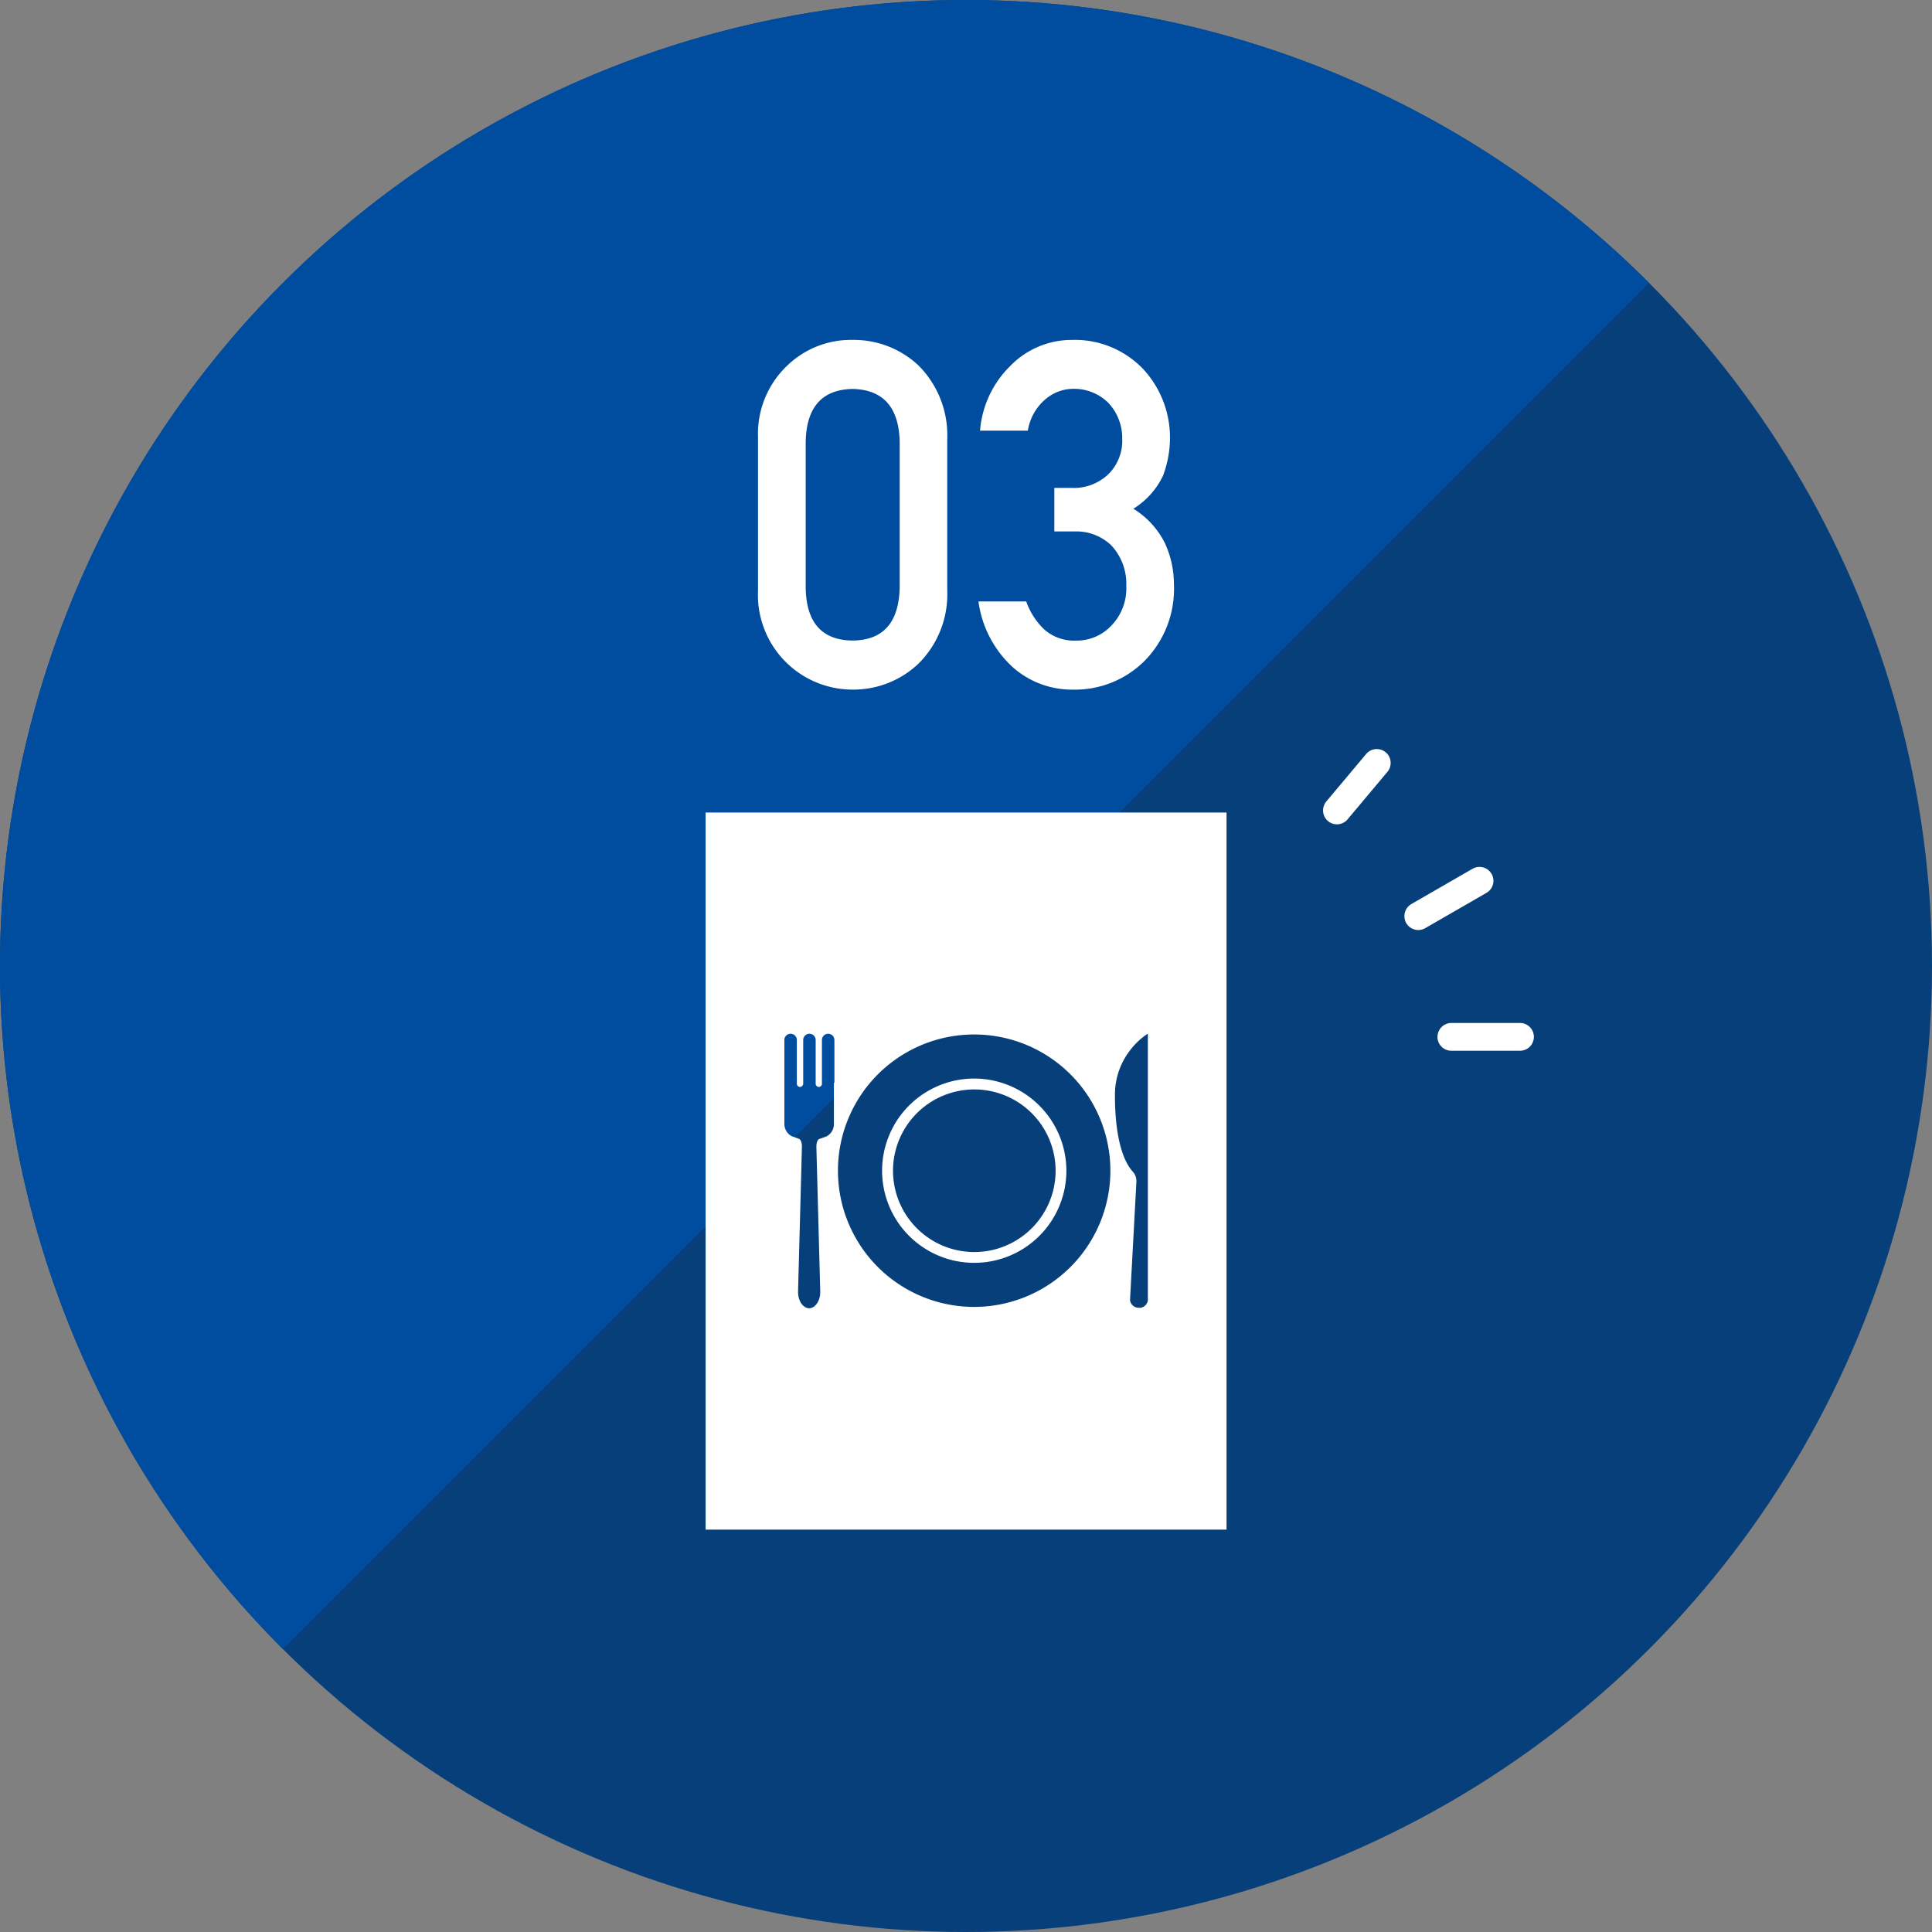
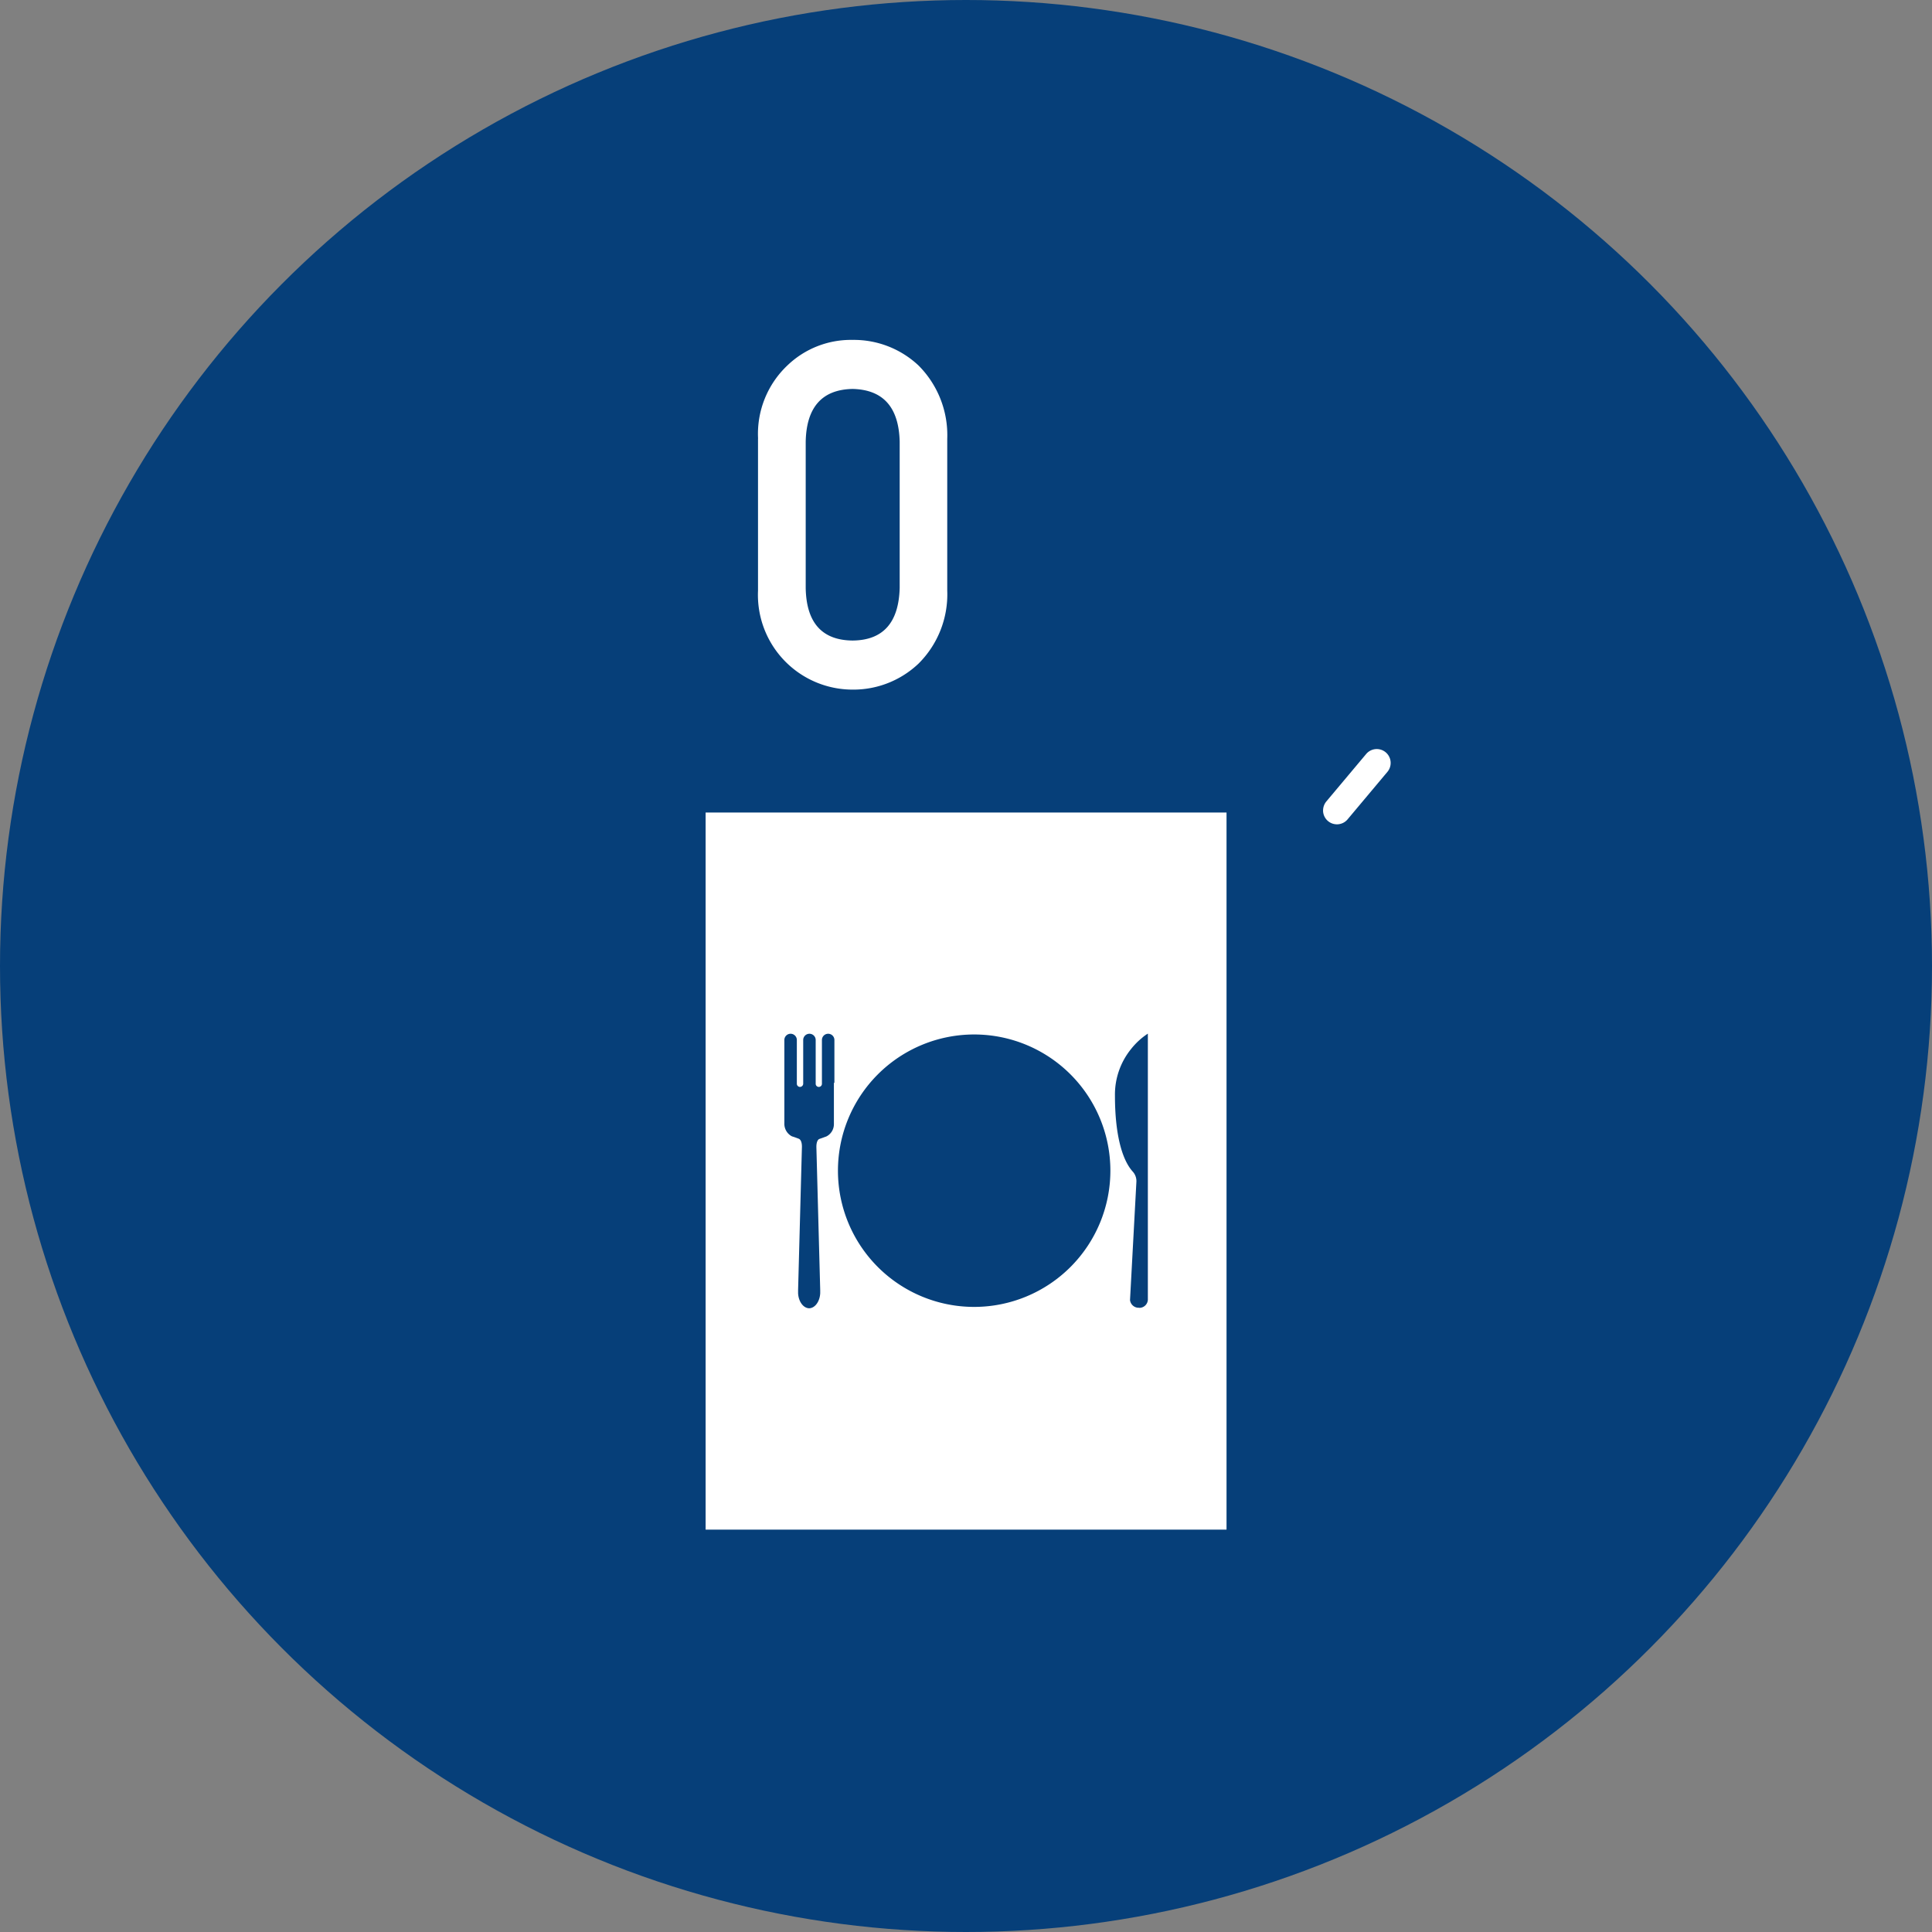
<svg xmlns="http://www.w3.org/2000/svg" id="_レイヤー_1-2" width="107.438" height="107.438" viewBox="0 0 107.438 107.438">
  <rect x="0" y="0" width="107.438" height="107.438" fill="#808080" stroke="none" />
  <ellipse id="楕円形_31" data-name="楕円形 31" cx="53.719" cy="53.719" rx="53.719" ry="53.719" transform="translate(0 0)" fill="#063f79" />
-   <path id="パス_335" data-name="パス 335" d="M15.734,91.706A53.72,53.72,0,1,1,91.706,15.734" transform="translate(-0.001 -0.001)" fill="#004c9f" />
-   <path id="パス_336" data-name="パス 336" d="M101.41,72.942a.774.774,0,0,0,.772.772H106a.772.772,0,0,0,0-1.545h-3.815a.774.774,0,0,0-.772.772Z" transform="translate(-21.474 -15.282)" fill="#fff" />
-   <path id="パス_337" data-name="パス 337" d="M99.466,63.225a.761.761,0,0,0-.386.67.747.747,0,0,0,.1.386.773.773,0,0,0,1.056.284l3.405-1.963a.773.773,0,0,0-.772-1.34l-3.405,1.963Z" transform="translate(-20.98 -12.95)" fill="#fff" />
  <path id="パス_338" data-name="パス 338" d="M93.34,56.251a.772.772,0,0,0,1.364.5L96.927,54.1a.772.772,0,0,0-1.182-.993l-2.223,2.649a.787.787,0,0,0-.181.5Z" transform="translate(-19.765 -11.187)" fill="#fff" />
-   <path id="パス_339" data-name="パス 339" d="M67.354,76.09a5.124,5.124,0,1,0,5.124,5.124A5.134,5.134,0,0,0,67.354,76.09Zm0,9.648a4.521,4.521,0,1,1,4.525-4.525A4.523,4.523,0,0,1,67.354,85.738Z" transform="translate(-13.177 -16.112)" fill="#fff" />
  <path id="パス_340" data-name="パス 340" d="M49.78,57.32V97.2H78.748V57.32Zm7.134,15.04v2.262a.768.768,0,0,1-.394.7h0a.547.547,0,0,1-.1.039c-.063.024-.166.063-.307.11-.095.032-.173.173-.173.441v.016l.213,7.953v.173c-.024.465-.292.828-.615.836h0c-.323-.008-.591-.37-.615-.836v-.173l.213-7.977h0c0-.268-.079-.4-.173-.441-.142-.055-.236-.087-.3-.11a.456.456,0,0,1-.11-.039h0a.787.787,0,0,1-.394-.709V69.971a.347.347,0,1,1,.694,0v2.436a.175.175,0,0,0,.173.173.182.182,0,0,0,.181-.173V69.971a.347.347,0,1,1,.694,0v2.436a.173.173,0,0,0,.347,0V69.971a.347.347,0,1,1,.694,0v2.373Zm7.8,12.454a7.575,7.575,0,1,1,7.575-7.575A7.578,7.578,0,0,1,64.717,84.814Zm9.167.047a.484.484,0,0,1-.5-.426l.355-6.582a.784.784,0,0,0-.2-.56c-.638-.7-.993-2.2-.993-4.225a4.029,4.029,0,0,1,.9-2.6,3.921,3.921,0,0,1,.93-.851v14.8a.474.474,0,0,1-.489.449Z" transform="translate(-10.541 -12.137)" fill="#fff" />
  <path id="パス_341" data-name="パス 341" d="M53.48,29.466a5.237,5.237,0,0,1,1.64-4.075,5.094,5.094,0,0,1,3.61-1.411A5.251,5.251,0,0,1,62.4,25.4,5.483,5.483,0,0,1,64,29.482v8.434A5.429,5.429,0,0,1,62.4,41.984a5.26,5.26,0,0,1-3.673,1.443,5.266,5.266,0,0,1-5.25-5.5V29.466Zm7.875.173q-.071-2.873-2.617-2.932c-1.7.032-2.57,1.017-2.609,2.932v8.127c.032,1.939.906,2.917,2.609,2.932q2.542-.024,2.617-2.932Z" transform="translate(-11.324 -5.078)" fill="#fff" />
-   <path id="パス_342" data-name="パス 342" d="M73.247,32.209h.914a2.79,2.79,0,0,0,2.113-.78,2.62,2.62,0,0,0,.749-1.955,2.854,2.854,0,0,0-.772-1.994,2.707,2.707,0,0,0-1.931-.78,2.406,2.406,0,0,0-1.553.568,2.9,2.9,0,0,0-.993,1.758H69.117a5.658,5.658,0,0,1,1.663-3.579,4.756,4.756,0,0,1,3.429-1.466,5.252,5.252,0,0,1,4.02,1.663,5.605,5.605,0,0,1,1.45,3.776,5.956,5.956,0,0,1-.394,2.128,4.395,4.395,0,0,1-1.64,1.821,4.725,4.725,0,0,1,1.742,1.892,5.453,5.453,0,0,1,.512,2.31,5.7,5.7,0,0,1-1.616,4.241,5.477,5.477,0,0,1-4.012,1.616,4.955,4.955,0,0,1-3.35-1.261,6.042,6.042,0,0,1-1.892-3.642h2.656a3.953,3.953,0,0,0,1,1.553,2.48,2.48,0,0,0,1.758.623,2.637,2.637,0,0,0,1.971-.828,2.976,2.976,0,0,0,.836-2.207,3.143,3.143,0,0,0-.836-2.262,2.8,2.8,0,0,0-2.034-.772H73.247V32.217Z" transform="translate(-14.617 -5.078)" fill="#fff" />
</svg>